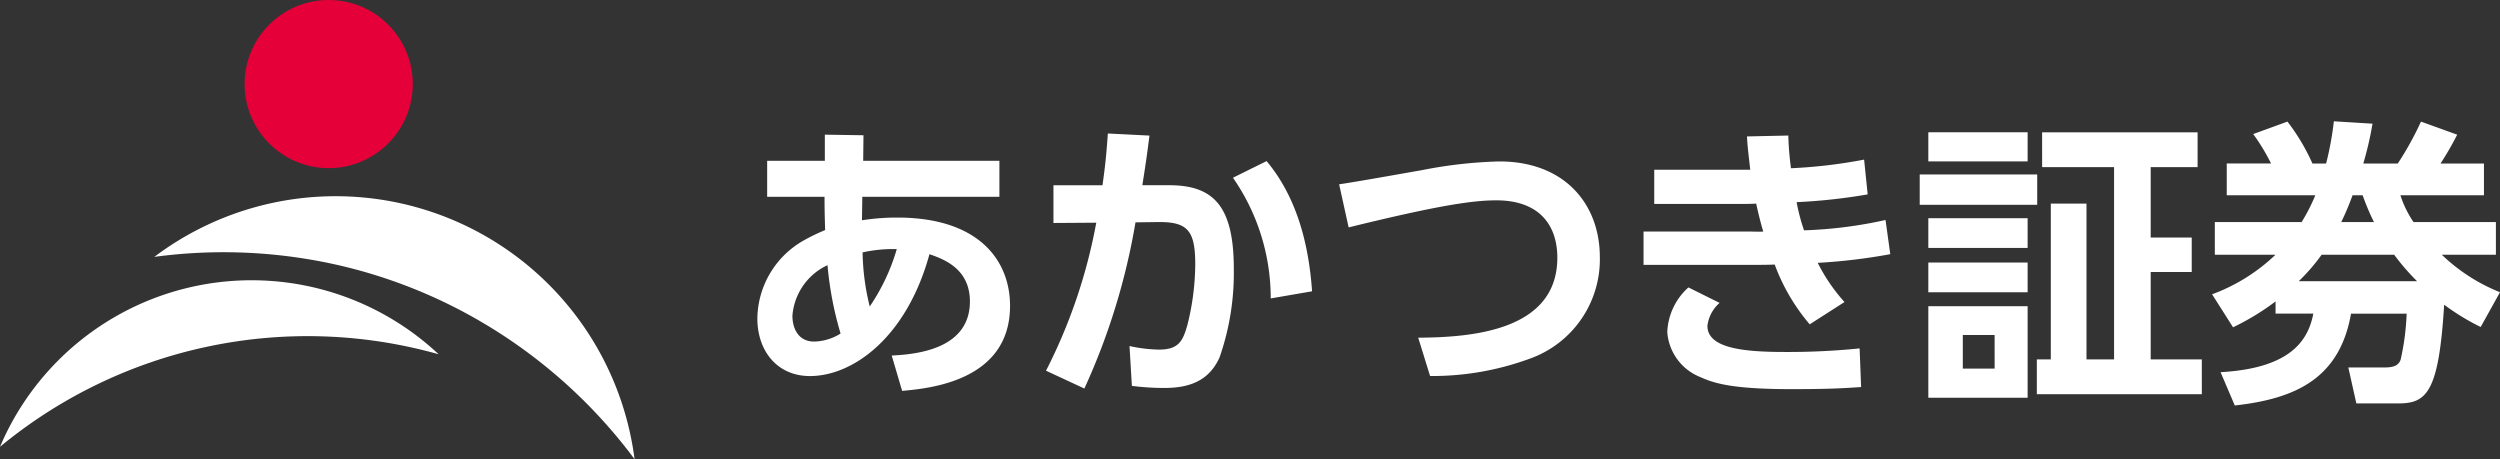
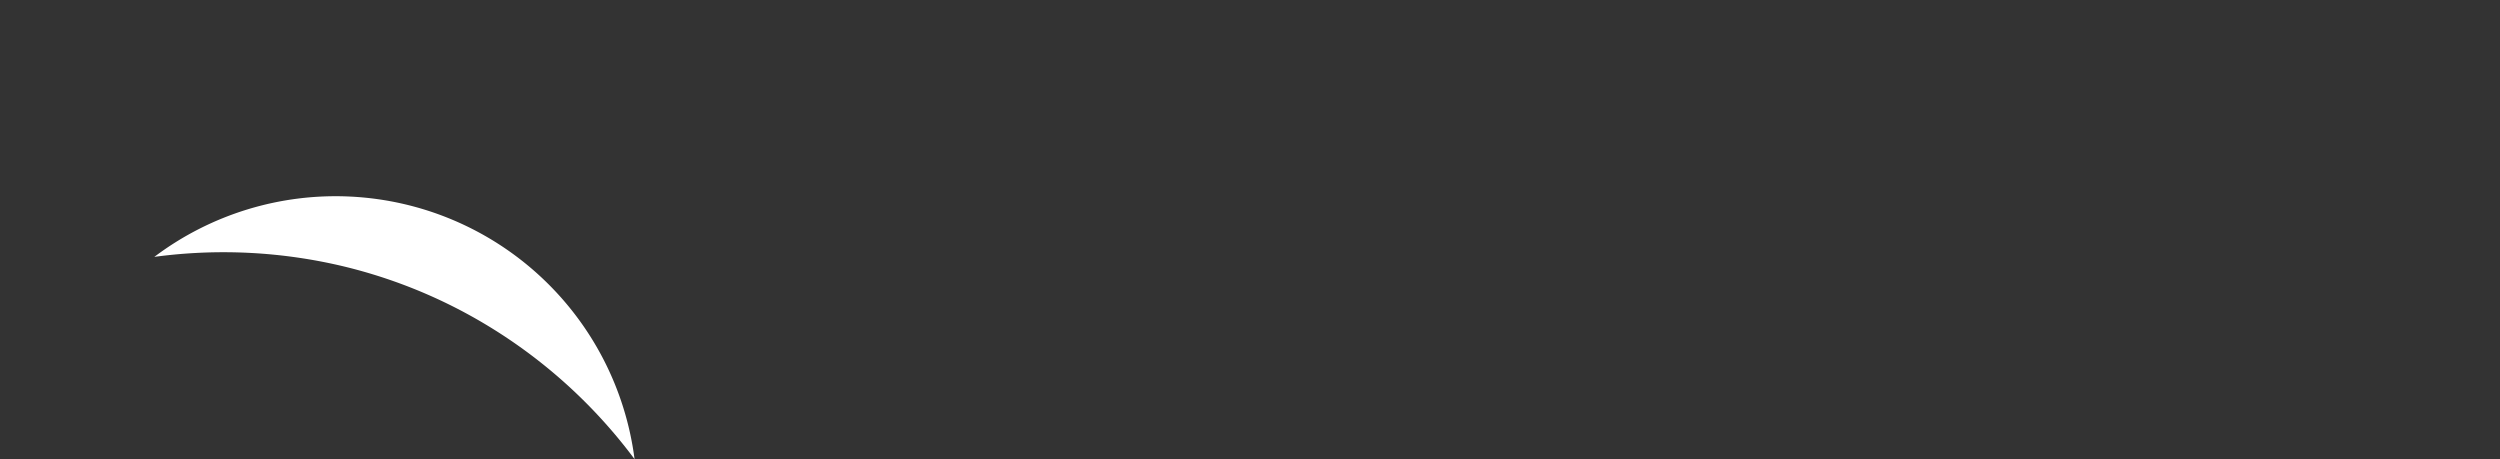
<svg xmlns="http://www.w3.org/2000/svg" width="193.284" height="35.5" viewBox="0 0 193.284 35.5">
  <rect x="0" y="0" width="193.284" height="35.5" fill="#333333" stroke="none" />
  <g transform="translate(-64 -73.198)">
    <g transform="translate(64 73.198)">
-       <circle cx="6.5" cy="6.5" r="6.5" transform="translate(18.913)" fill="#e60039" />
      <path d="M37.13,20.333h0A39.9,39.9,0,0,0,23.43,8.7,39.3,39.3,0,0,0,14.8,5.468,39.947,39.947,0,0,0,0,4.693,23.3,23.3,0,0,1,37.129,20.328Z" transform="translate(11.931 15.167)" fill="#fff" />
-       <path d="M0,12.878H0A21.131,21.131,0,0,1,33.911,5.722,37.33,37.33,0,0,0,0,12.878Z" transform="translate(0 21.667)" fill="#fff" />
-       <path d="M12.543,5.4c1.977-.184,8.343-.712,8.343-6.573C20.886-4.688,18.473-8,12.175-8a17.125,17.125,0,0,0-2.735.21c0-.253.023-1.517.023-1.816h10.6v-2.781H9.532l.023-1.977L6.567-14.41v2.023H2.108v2.781H6.544c0,1.172.023,1.724.046,2.574a14.71,14.71,0,0,0-1.655.8A7.028,7.028,0,0,0,1.35-.206c0,2.528,1.54,4.459,4.068,4.459,3.31,0,7.47-2.965,9.239-9.423,1.034.368,3.126,1.08,3.126,3.654,0,3.746-4.252,4.091-6.045,4.183ZM10.038-1.125a18.325,18.325,0,0,1-.552-4.183,10.849,10.849,0,0,1,2.643-.253,15.6,15.6,0,0,1-2.091,4.436ZM7.785.966a4.025,4.025,0,0,1-2.046.621c-1.2,0-1.678-.988-1.678-2A4.707,4.707,0,0,1,6.774-4.32,26.478,26.478,0,0,0,7.785.966ZM26.632,5.218A51.1,51.1,0,0,0,30.585-7.63l1.747-.023c2.275-.023,2.873.644,2.873,3.264a19.68,19.68,0,0,1-.6,4.666c-.345,1.241-.667,1.931-2.183,1.931a11.288,11.288,0,0,1-2.3-.276l.184,3.08a19.382,19.382,0,0,0,2.528.161c2.023,0,3.471-.621,4.252-2.367a19.8,19.8,0,0,0,1.1-6.849c0-4.9-1.609-6.458-5.01-6.458H31.114c.322-2.023.391-2.6.552-3.838L28.448-14.5c-.115,1.655-.207,2.528-.414,4H24.242v2.919l3.31-.023A41.531,41.531,0,0,1,23.667,3.839ZM44.237-2.3c-.253-3.631-1.172-7.263-3.516-10.067l-2.6,1.287A16.325,16.325,0,0,1,41.04-1.749Zm9.124,6.55a21.85,21.85,0,0,0,7.677-1.33,8.145,8.145,0,0,0,5.447-7.86c0-4.091-2.712-7.4-7.768-7.4a35.212,35.212,0,0,0-5.953.667c-.919.161-5.424.965-6.435,1.1l.735,3.333c7.1-1.747,9.676-2.092,11.423-2.092,3.287,0,4.712,1.885,4.712,4.436,0,5.677-6.688,6.16-10.756,6.183ZM88.573-7.813a33.952,33.952,0,0,1-6.3.8A14.676,14.676,0,0,1,81.7-9.192a44.1,44.1,0,0,0,5.493-.6l-.276-2.689a39.112,39.112,0,0,1-5.654.667,23.9,23.9,0,0,1-.207-2.528l-3.195.069c.046.873.115,1.31.253,2.574H70.691v2.643H77.7c.3,0,.368,0,.873-.023.253,1.172.506,2.046.552,2.16-.345.023-.689,0-1.034,0H69.864v2.574h8.9c.161,0,.712,0,1.241-.023A15.259,15.259,0,0,0,82.712.254L85.4-1.47A13.65,13.65,0,0,1,83.332-4.5a44.261,44.261,0,0,0,5.608-.67ZM73.335-2.6A4.891,4.891,0,0,0,71.7.851a4.054,4.054,0,0,0,2.528,3.471c.942.414,2.229.965,7.309.942,2.965,0,4.068-.092,5.148-.161L86.57,2.115a54.566,54.566,0,0,1-5.792.276c-3.241,0-5.976-.3-5.976-2.023a2.8,2.8,0,0,1,.942-1.77ZM97.008,3.678h-2.46v-2.6h2.459ZM91.882-14.594v2.252h7.677v-2.252Zm9.469,5.516V2.966h-1.08V5.655h12.756V2.966h-3.953V-3.791h3.172V-6.457h-3.172V-11.9H112.7v-2.689h-12.02V-11.9h5.562V2.966H104.11V-9.078ZM91.882-7.951v2.3h7.677v-2.3Zm0,3.425v2.3h7.677v-2.3Zm0,3.379V5.931h7.677V-1.148ZM91.216-11.33v2.344H100.3V-11.33Zm38.176,3.677a8.15,8.15,0,0,1-1.011-2.069h6.458V-12.18h-3.356a23.47,23.47,0,0,0,1.287-2.229l-2.8-1.011a24.022,24.022,0,0,1-1.793,3.241h-2.666a25.712,25.712,0,0,0,.712-3.08l-2.988-.184a23.774,23.774,0,0,1-.6,3.264h-1.057a15.852,15.852,0,0,0-1.931-3.241L117-14.456a15.445,15.445,0,0,1,1.379,2.275h-3.425v2.459H121.8a13.853,13.853,0,0,1-1.057,2.069h-6.711v2.528h4.689a14.18,14.18,0,0,1-4.9,3.057L115.441.484a19.429,19.429,0,0,0,3.287-2v.942h2.919c-.414,2.183-1.885,4.229-7.171,4.528l1.1,2.574c4.781-.529,8.113-2.137,8.987-7.1h4.3a19.333,19.333,0,0,1-.46,3.539c-.115.345-.368.621-1.2.621h-2.85l.621,2.781H128.2c2.183,0,3.149-.781,3.562-7.631A17.97,17.97,0,0,0,134.586.461l1.494-2.689a13.938,13.938,0,0,1-4.5-2.9h4.183V-7.653ZM120.52-3.079a15.358,15.358,0,0,0,1.77-2.046h5.61a17.549,17.549,0,0,0,1.77,2.046Zm3.287-4.574a21.659,21.659,0,0,0,.873-2.069h.781a18.769,18.769,0,0,0,.873,2.069Z" transform="translate(57.204 24.821)" fill="#fff" />
    </g>
  </g>
</svg>